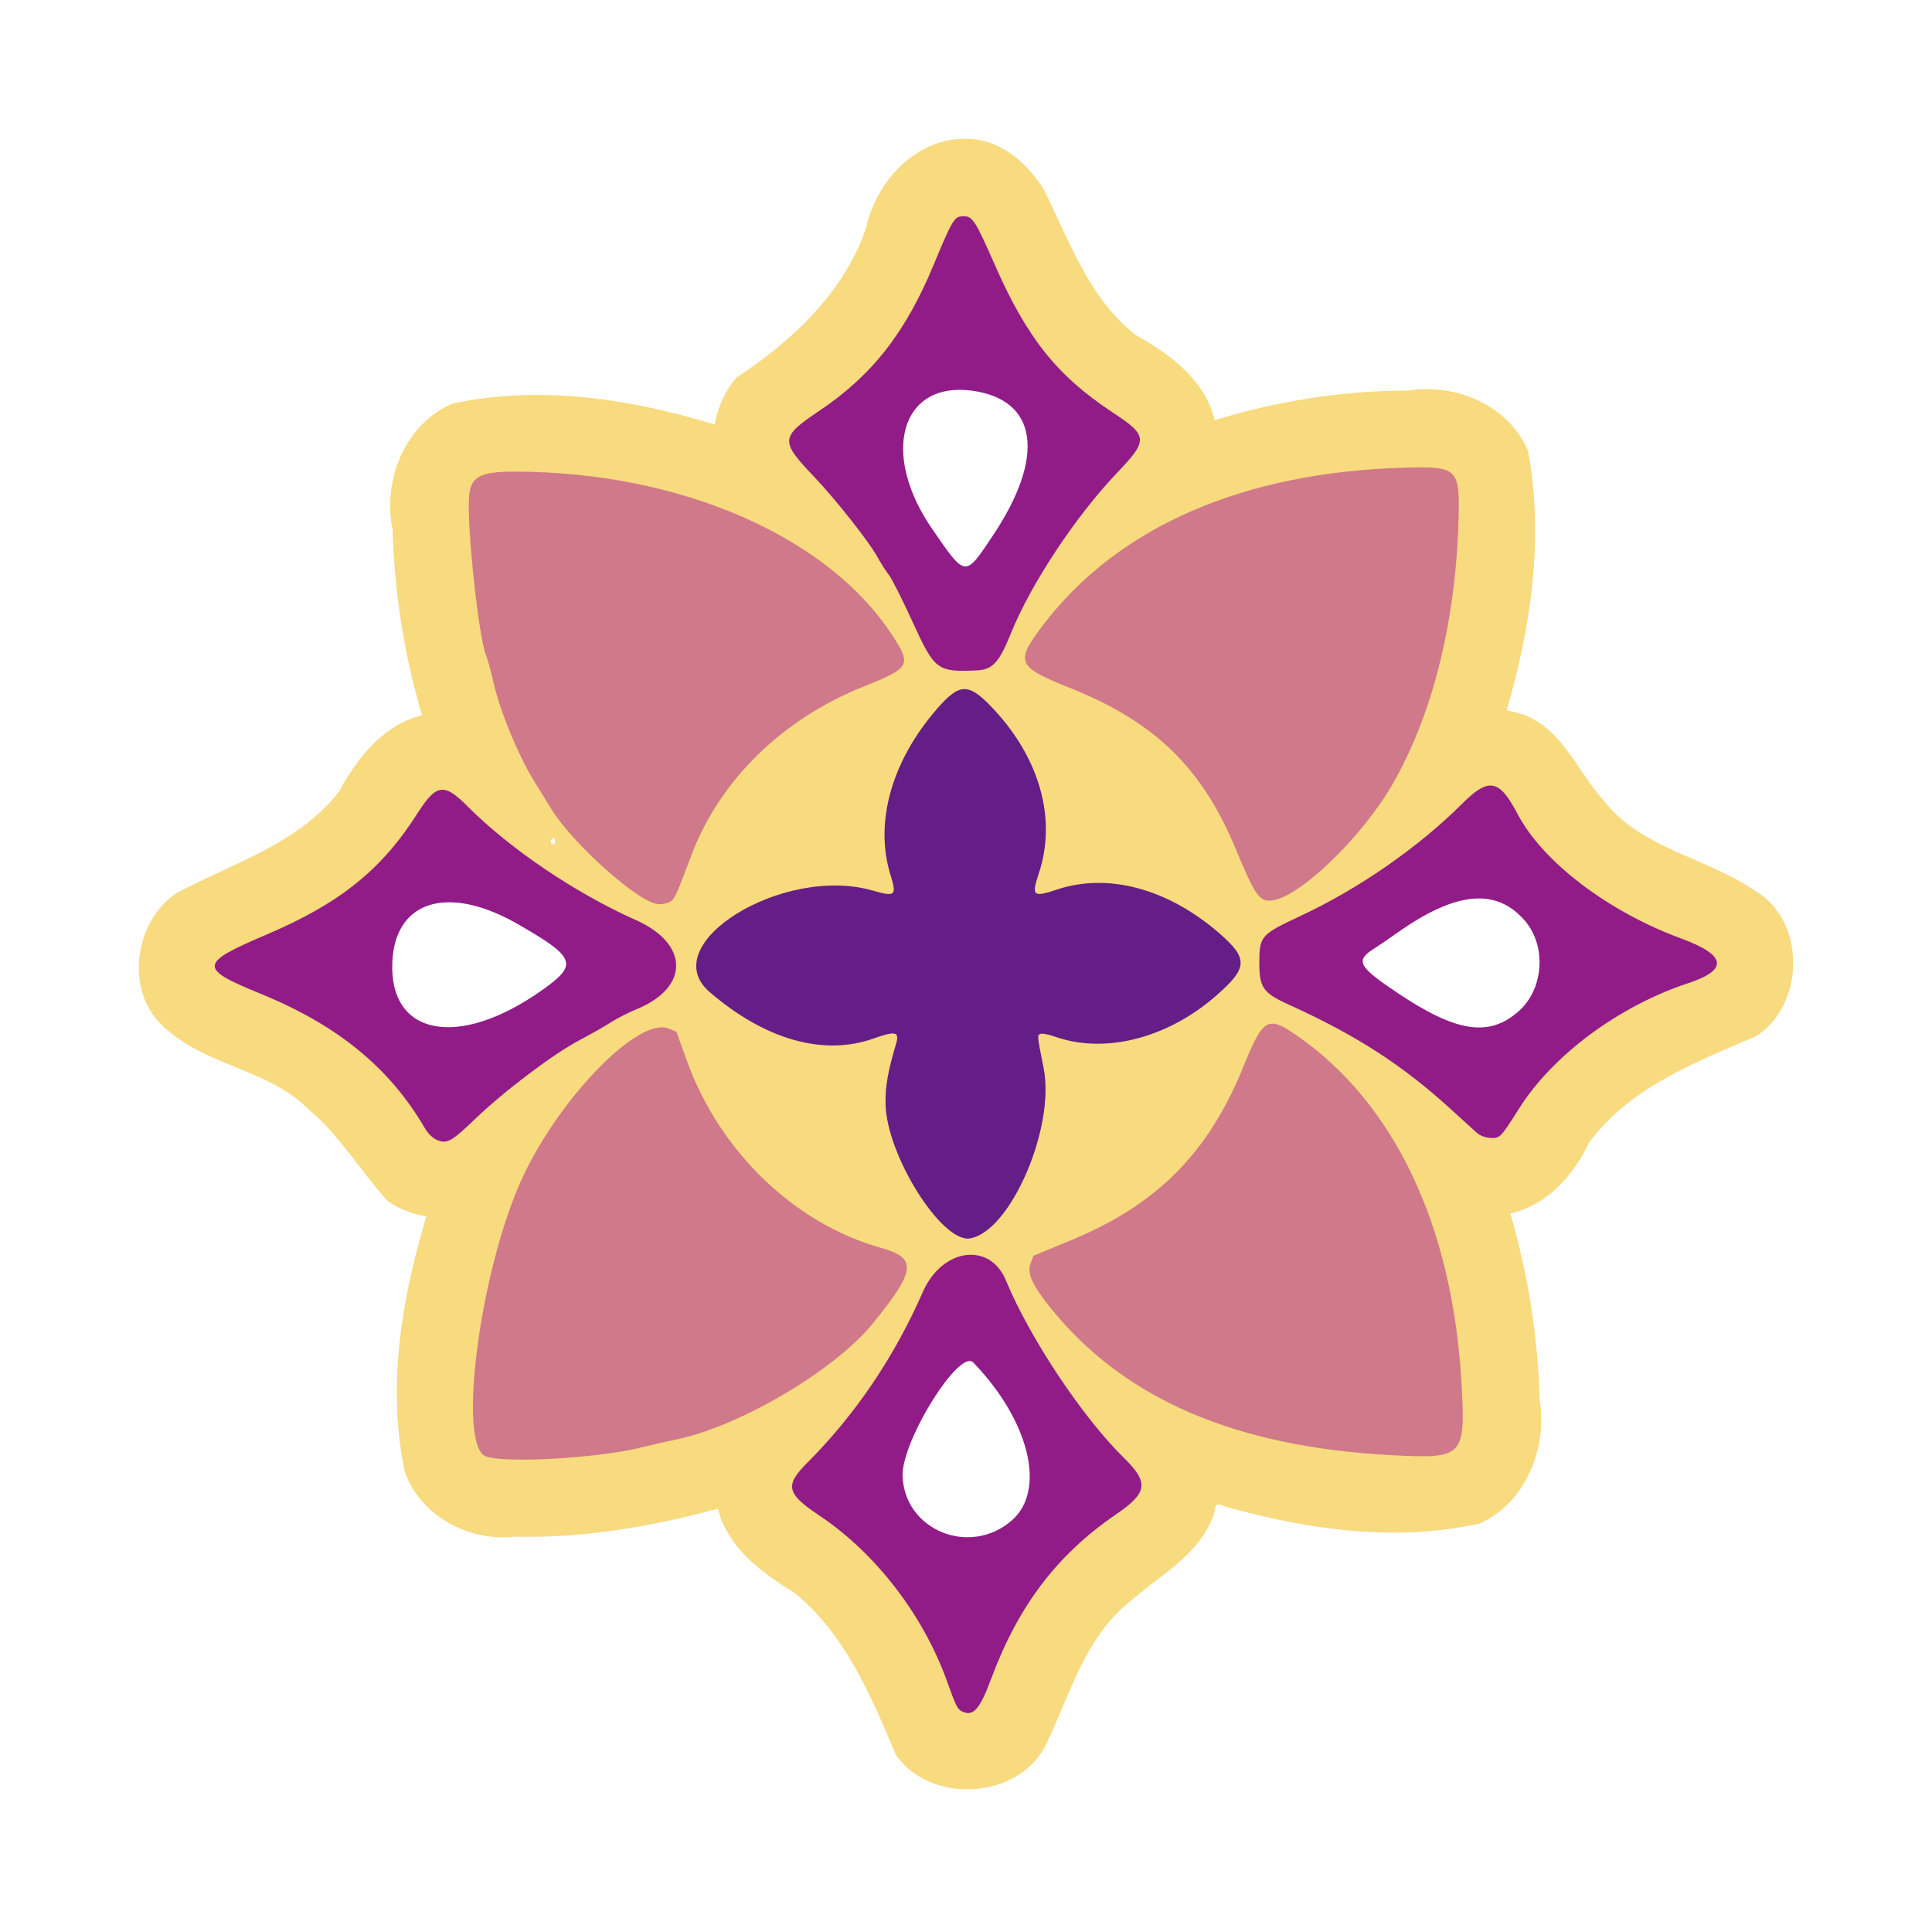
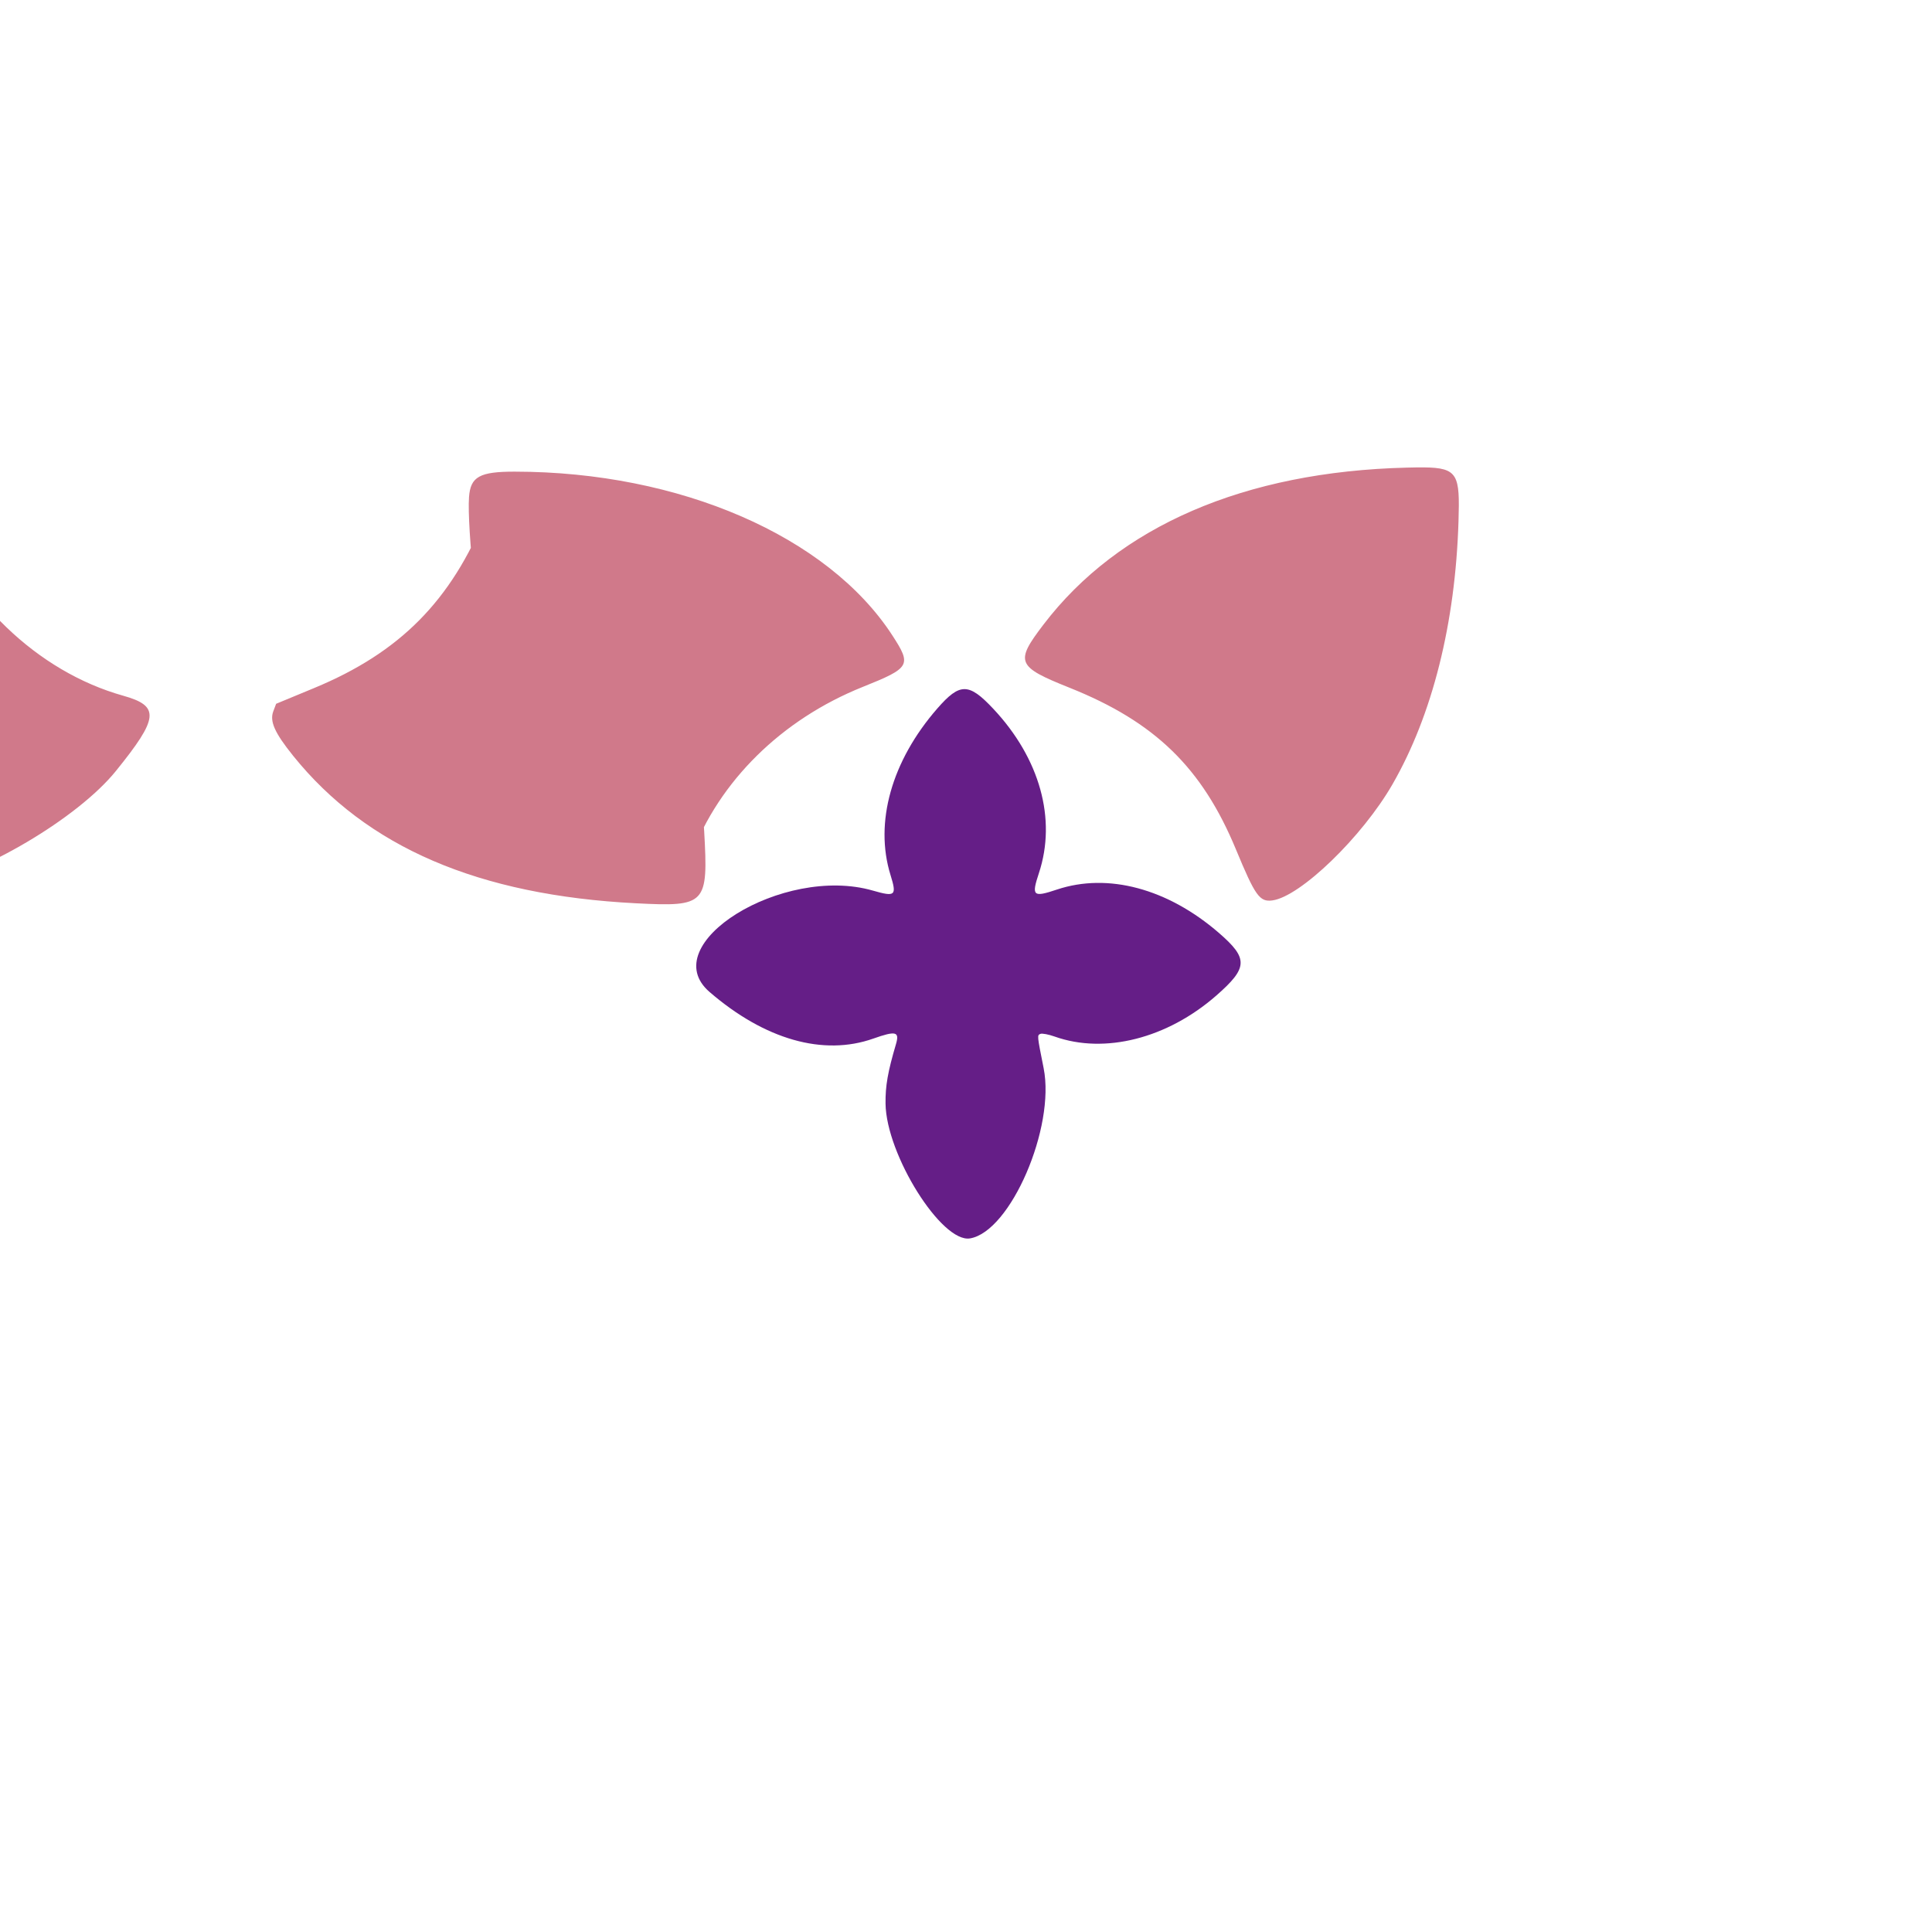
<svg xmlns="http://www.w3.org/2000/svg" id="svg4136" height="848.03" viewBox="0 0 849.678 848.026" width="849.68" version="1.1">
  <defs id="defs4140">
    <filter id="filter4334" style="color-interpolation-filters:sRGB" height="1.168" width="1.168" y="-.084" x="-.084">
      <feGaussianBlur id="feGaussianBlur4336" stdDeviation="25.436" />
    </filter>
  </defs>
  <g id="g4338" transform="translate(26.163 26.163)">
    <g>
-       <path id="path4183" d="m398.2 34.898c-21.65-0.149-39.075 18.837-43.398 38.986-9.613 28.5-32.462 49.87-57.02 65.986-5.061 5.826-8.322 13.124-9.629 20.709-37.03-11.376-76.951-17.473-115.27-9.236-20.874 8.771-30.9 33.87-26.398 55.289 0.842 27.674 5.05 55.287 12.991 81.827-16.99 4.078-28.603 18.808-36.494 33.479-17.8 23.045-46.939 31.587-71.641 44.775-18.941 12.8-22.865 44.278-4.705 59.438 18.171 16.547 45.245 17.957 62.725 35.41 13.841 11.469 22.996 27.352 34.936 40.455 5.032 3.615 10.989 5.785 17.066 6.83-10.895 36.115-17.471 74.991-9.463 112.37 6.803 19.394 28.326 30.804 48.285 28.498 30.144 0.74 60.864-4.537 89.375-12.326 4.263 17.119 19.357 28.202 33.584 36.936 22.41 18.128 33.796 45.603 44.748 71.423 15.558 22.187 54.998 19.467 66.418-5.467 10.161-21.552 16.935-46.417 36.301-61.926 13.63-11.927 32.293-21.577 37.576-40.25-0.438-4.926 4.59-1.117 7.394-0.87 35.214 9.661 72.99 14.76 108.99 6.657 20.41-8.993 29.913-33.478 26.384-54.636-0.725-27.623-5.236-55.441-12.901-81.75 16.136-3.47 27.891-16.899 34.695-31.23 17.874-24.165 46.858-35.332 73.359-46.686 21.523-13.741 22.186-50.55-0.184-63.807-21.533-14.932-50.341-18.495-66.984-40.049-11.095-12.379-17.727-30.251-33.904-37.152-2.776-1.063-5.663-1.838-8.6-2.301 10.743-36.712 16.458-75.904 9.465-113.87-8.186-20.279-32.102-30.236-52.881-26.78-28.779-0.032-57.489 4.626-84.994 13.009-4.1-17.58-19.66-29.05-34.56-37.36-20.7-15.95-29.35-41.699-40.66-64.216-7.38-11.957-19.85-22.597-34.63-22.156zm-180.61 307.48c2.078 5.056-4.372 1.84 0 0z" filter="url(#filter4334)" fill="#f8da7f" />
-       <path id="path4172" d="m397.42 68.948c-0.279 0.009-0.57 0.028-0.877 0.055-3.023 0.259-4.354 2.595-11.988 21.051-12.419 30.024-27.155 48.883-50.369 64.459-17.235 11.564-17.361 13.223-2.205 29.123 9.189 9.641 24.046 28.446 27.596 34.928 1.594 2.912 3.927 6.573 5.182 8.137s5.879 10.723 10.277 20.352c9.897 21.667 10.901 22.43 28.551 21.631 6.76-0.306 9.7-3.528 14.824-16.248 8.746-21.709 28.471-51.53 46.773-70.715 13.717-14.378 13.567-16.23-2.15-26.578-24.18-15.93-37.5-32.61-51.6-64.624-8.55-19.43-9.83-21.715-14.01-21.578zm231.69 250.39c-3.274 0.121-7.013 2.809-12.113 7.889-19.484 19.408-45.512 37.469-71.443 49.574-16.926 7.902-17.778 8.834-17.875 19.568-0.107 11.815 1.415 14.084 12.971 19.33 29.773 13.517 50.169 26.7 71.516 46.227 5.152 4.712 10.244 9.34 11.318 10.281 1.074 0.941 3.245 1.848 4.826 2.016 5.15 0.546 5.156 0.539 13.645-12.893 14.863-23.519 43.883-45.016 74.32-55.059 17.83-5.883 16.831-12.339-3.037-19.643-32.113-11.804-60.9-33.685-71.91-54.656-4.568-8.702-8.007-12.79-12.217-12.635zm-460.86 1.85c-3.406 0.101-6.425 3.492-10.846 10.434-15.818 24.839-34.129 39.539-66.352 53.266-29.768 12.681-29.996 14.837-2.758 25.957 33.919 13.848 56.646 32.382 72.211 58.895 1.605 2.735 3.595 4.703 5.594 5.531 4.308 1.784 6.353 0.644 16.688-9.285 12.726-12.227 34.286-28.508 45.871-34.639 5.229-2.767 11.505-6.338 13.945-7.938 2.44-1.599 7.604-4.22 11.477-5.824 23.022-9.536 22.787-28.621-0.479-39.016-26.884-12.011-55.39-31.275-74.197-50.143-4.839-4.855-8.149-7.328-11.154-7.238zm232.9 204.52c-7.99-0.167-16.719 5.532-21.502 16.449-12.488 28.5-29.642 53.866-50.672 74.93-10.126 10.142-9.352 13.591 5.242 23.346 24.858 16.616 45.818 43.935 56.305 73.387 3.618 10.161 4.459 11.833 6.424 12.764 4.955 2.348 7.76-0.833 12.889-14.615 11.858-31.868 28.988-54.407 54.723-72 14.051-9.605 14.681-14.021 3.557-24.934-18.255-17.907-41.378-52.675-51.859-77.979-3.122-7.537-8.891-11.217-15.105-11.348z" fill="#911c88" />
-       <path id="path4168" d="m599.95 179.41c-2.182-0.019-4.662 0.028-7.479 0.098-71.262 1.769-126.74 25.756-159.75 69.068-12.582 16.51-11.785 18.436 11.465 27.732 37.584 15.028 58.317 35.172 73.213 71.135 8.466 20.439 10.405 23.159 15.979 22.426 12.308-1.619 39.538-27.929 52.857-51.07 17.559-30.509 27.685-70.873 29.041-115.77 0.61-20.203-0.052-23.492-15.324-23.623zm-399.65 1.865c-15.534-0.014-19.54 2.205-20.193 11.18-0.965 13.249 4.24 61.703 7.465 69.496 0.686 1.657 2.234 7.347 3.441 12.645 2.77 12.158 10.899 31.792 17.689 42.723 2.794 4.498 6.122 9.905 7.394 12.016 8.801 14.599 36.63 39.876 46.25 42.01 1.458 0.324 3.86 0.087 5.338-0.525 2.782-1.152 2.993-1.58 10.072-20.488 12.346-32.975 39.865-60.082 75.502-74.373 20.977-8.412 21.59-9.477 13.025-22.666-28.367-43.683-93.522-71.952-165.98-72.016zm333.07 242.78c-4.453 0.082-7.274 5.548-12.684 18.885-15.398 37.96-37.913 60.674-75.629 76.297l-16.705 6.92-1.252 3.312c-1.66 4.395 0.592 9.449 8.717 19.547 32.358 40.218 81.488 61.356 150.81 64.887 30.84 1.571 31.795 0.56 29.969-31.781-3.906-69.185-29.508-123.16-72.541-152.93-4.758-3.292-8.016-5.182-10.688-5.133zm-268.29 1.625c-15.607-0.237-49.447 36.822-63.656 71.053-16.974 40.889-25.655 109.77-14.77 117.19 5.588 3.807 49.791 1.511 69.969-3.635 3.769-0.961 10.222-2.433 14.34-3.269 28.074-5.705 70.098-30.51 86.914-51.303 18.901-23.371 19.408-28.567 3.227-33.104-37.818-10.604-70.732-42.308-85.08-81.953l-4.713-13.025-3.363-1.393c-0.867-0.359-1.827-0.541-2.867-0.557z" fill="#d0798a" />
+       <path id="path4168" d="m599.95 179.41c-2.182-0.019-4.662 0.028-7.479 0.098-71.262 1.769-126.74 25.756-159.75 69.068-12.582 16.51-11.785 18.436 11.465 27.732 37.584 15.028 58.317 35.172 73.213 71.135 8.466 20.439 10.405 23.159 15.979 22.426 12.308-1.619 39.538-27.929 52.857-51.07 17.559-30.509 27.685-70.873 29.041-115.77 0.61-20.203-0.052-23.492-15.324-23.623zm-399.65 1.865c-15.534-0.014-19.54 2.205-20.193 11.18-0.965 13.249 4.24 61.703 7.465 69.496 0.686 1.657 2.234 7.347 3.441 12.645 2.77 12.158 10.899 31.792 17.689 42.723 2.794 4.498 6.122 9.905 7.394 12.016 8.801 14.599 36.63 39.876 46.25 42.01 1.458 0.324 3.86 0.087 5.338-0.525 2.782-1.152 2.993-1.58 10.072-20.488 12.346-32.975 39.865-60.082 75.502-74.373 20.977-8.412 21.59-9.477 13.025-22.666-28.367-43.683-93.522-71.952-165.98-72.016zc-4.453 0.082-7.274 5.548-12.684 18.885-15.398 37.96-37.913 60.674-75.629 76.297l-16.705 6.92-1.252 3.312c-1.66 4.395 0.592 9.449 8.717 19.547 32.358 40.218 81.488 61.356 150.81 64.887 30.84 1.571 31.795 0.56 29.969-31.781-3.906-69.185-29.508-123.16-72.541-152.93-4.758-3.292-8.016-5.182-10.688-5.133zm-268.29 1.625c-15.607-0.237-49.447 36.822-63.656 71.053-16.974 40.889-25.655 109.77-14.77 117.19 5.588 3.807 49.791 1.511 69.969-3.635 3.769-0.961 10.222-2.433 14.34-3.269 28.074-5.705 70.098-30.51 86.914-51.303 18.901-23.371 19.408-28.567 3.227-33.104-37.818-10.604-70.732-42.308-85.08-81.953l-4.713-13.025-3.363-1.393c-0.867-0.359-1.827-0.541-2.867-0.557z" fill="#d0798a" />
      <path id="path4160" d="m400.46 518.51c-12.465 2.105-36.881-36.831-37.169-59.273-0.1-7.785 0.985-13.971 4.595-26.198 1.623-5.497-0.075-5.908-9.96-2.411-22.007 7.784-47.769 0.452-72.038-20.504-24.248-20.937 32.191-55.988 71.802-44.592 9.947 2.862 10.61 2.276 7.779-6.876-7.14-23.081 0.474-50.147 20.599-73.217 9.929-11.383 13.824-11.357 24.632 0.164 20.475 21.824 27.883 48.5 20.052 72.209-3.355 10.157-2.653 10.802 7.916 7.273 22.406-7.481 48.68-0.45 71.226 19.06 13.011 11.259 12.841 15.329-1.148 27.569-21.569 18.871-49.09 25.851-71.072 18.025-2.695-0.959-5.514-1.49-6.265-1.179-1.485 0.615-1.494 0.511 1.412 15.088 5.202 26.097-14.58 71.859-32.361 74.862z" fill="#651e87" />
    </g>
-     <path id="path4170" d="m395.88 145.29c-26.829 0.005-33.614 29.955-12.045 61.242 14.759 21.409 14.283 21.355 26.564 3.004 23.353-34.894 19.882-59.822-8.889-63.84-1.964-0.274-3.842-0.407-5.631-0.406zm228.76 223.71c-9.918-0.144-21.851 4.88-36.309 15.119-3.682 2.608-8.117 5.634-9.855 6.725-8.765 5.5-7.515 7.978 9.916 19.664 25.947 17.395 40.263 19.585 53.289 8.148 11.126-9.768 12.406-28.799 2.688-39.967-5.517-6.34-12.014-9.578-19.729-9.689zm-453.52 1.69c-14.421 0.126-23.888 9.163-24.725 26.02-1.621 32.674 28.874 38.652 65.516 12.844 16.379-11.536 15.344-14.483-10.277-29.23-11.425-6.576-21.861-9.708-30.514-9.633zm229 201.77c-8.184 0.548-29.816 36.432-29.326 50.562 0.831 23.942 29.695 35.618 48.107 19.459 15.12-13.269 7.617-43.86-17.012-69.365-0.479-0.496-1.076-0.703-1.77-0.656z" fill="#fff" />
  </g>
</svg>